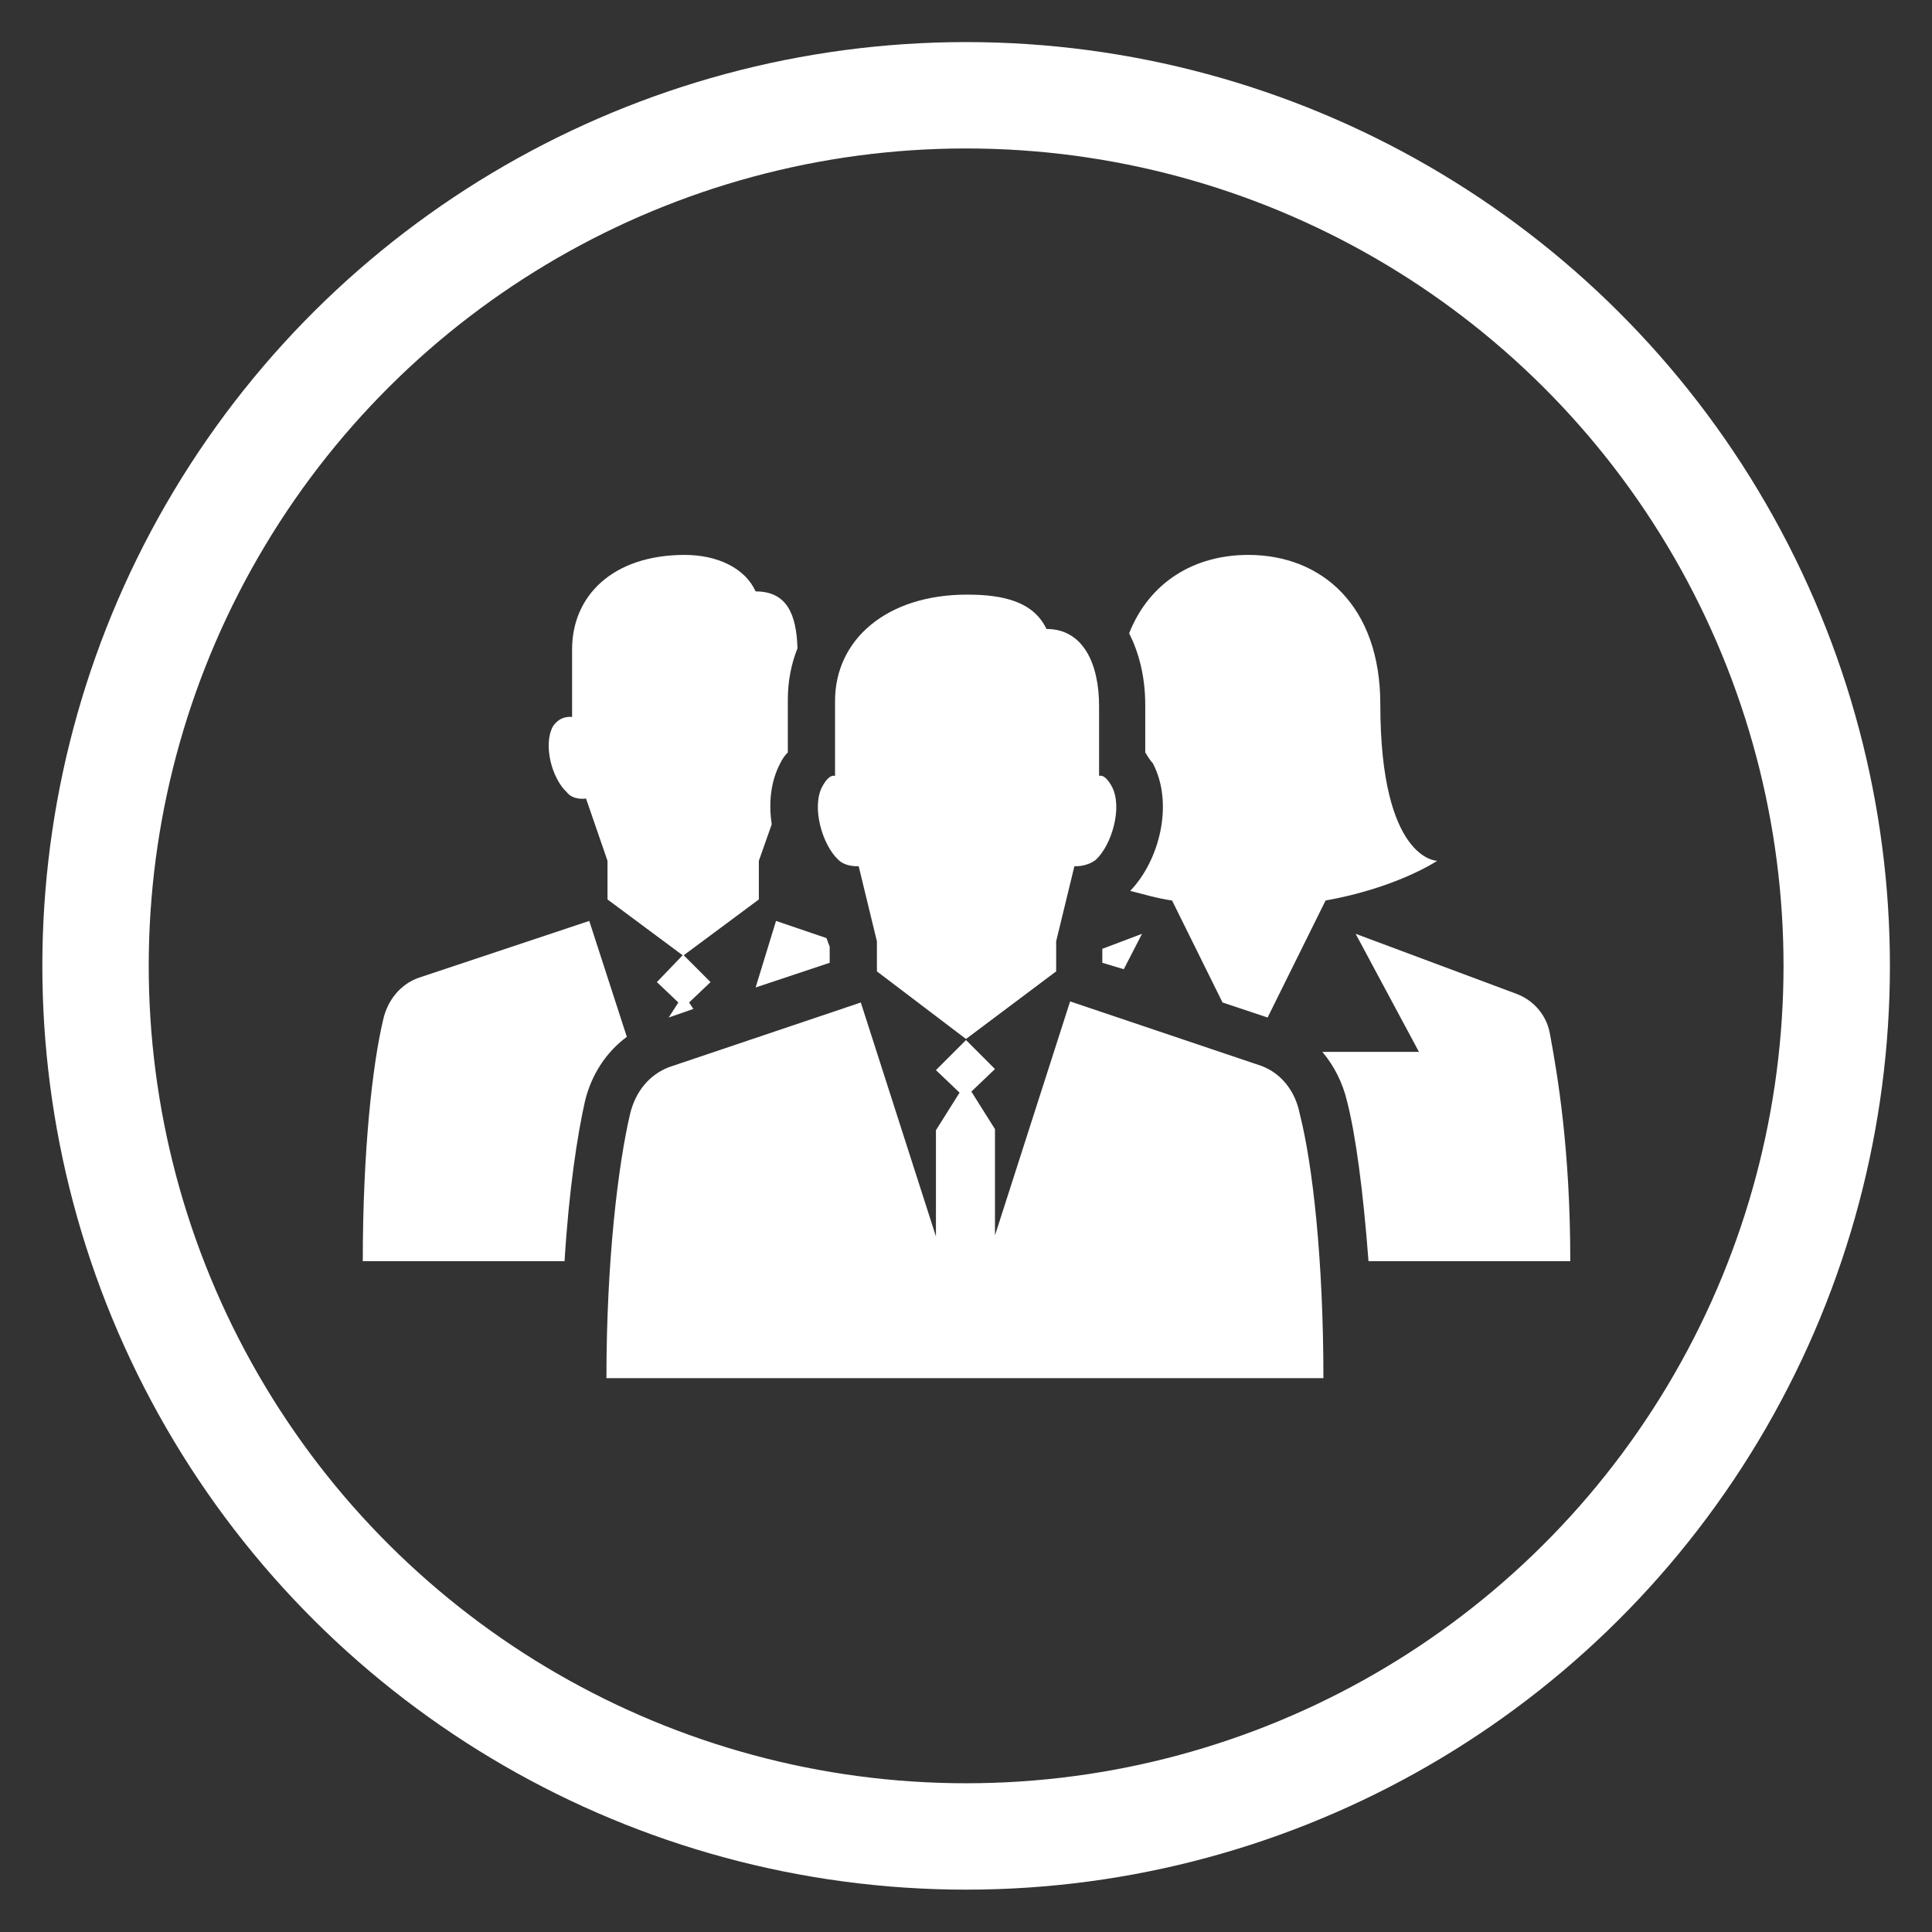
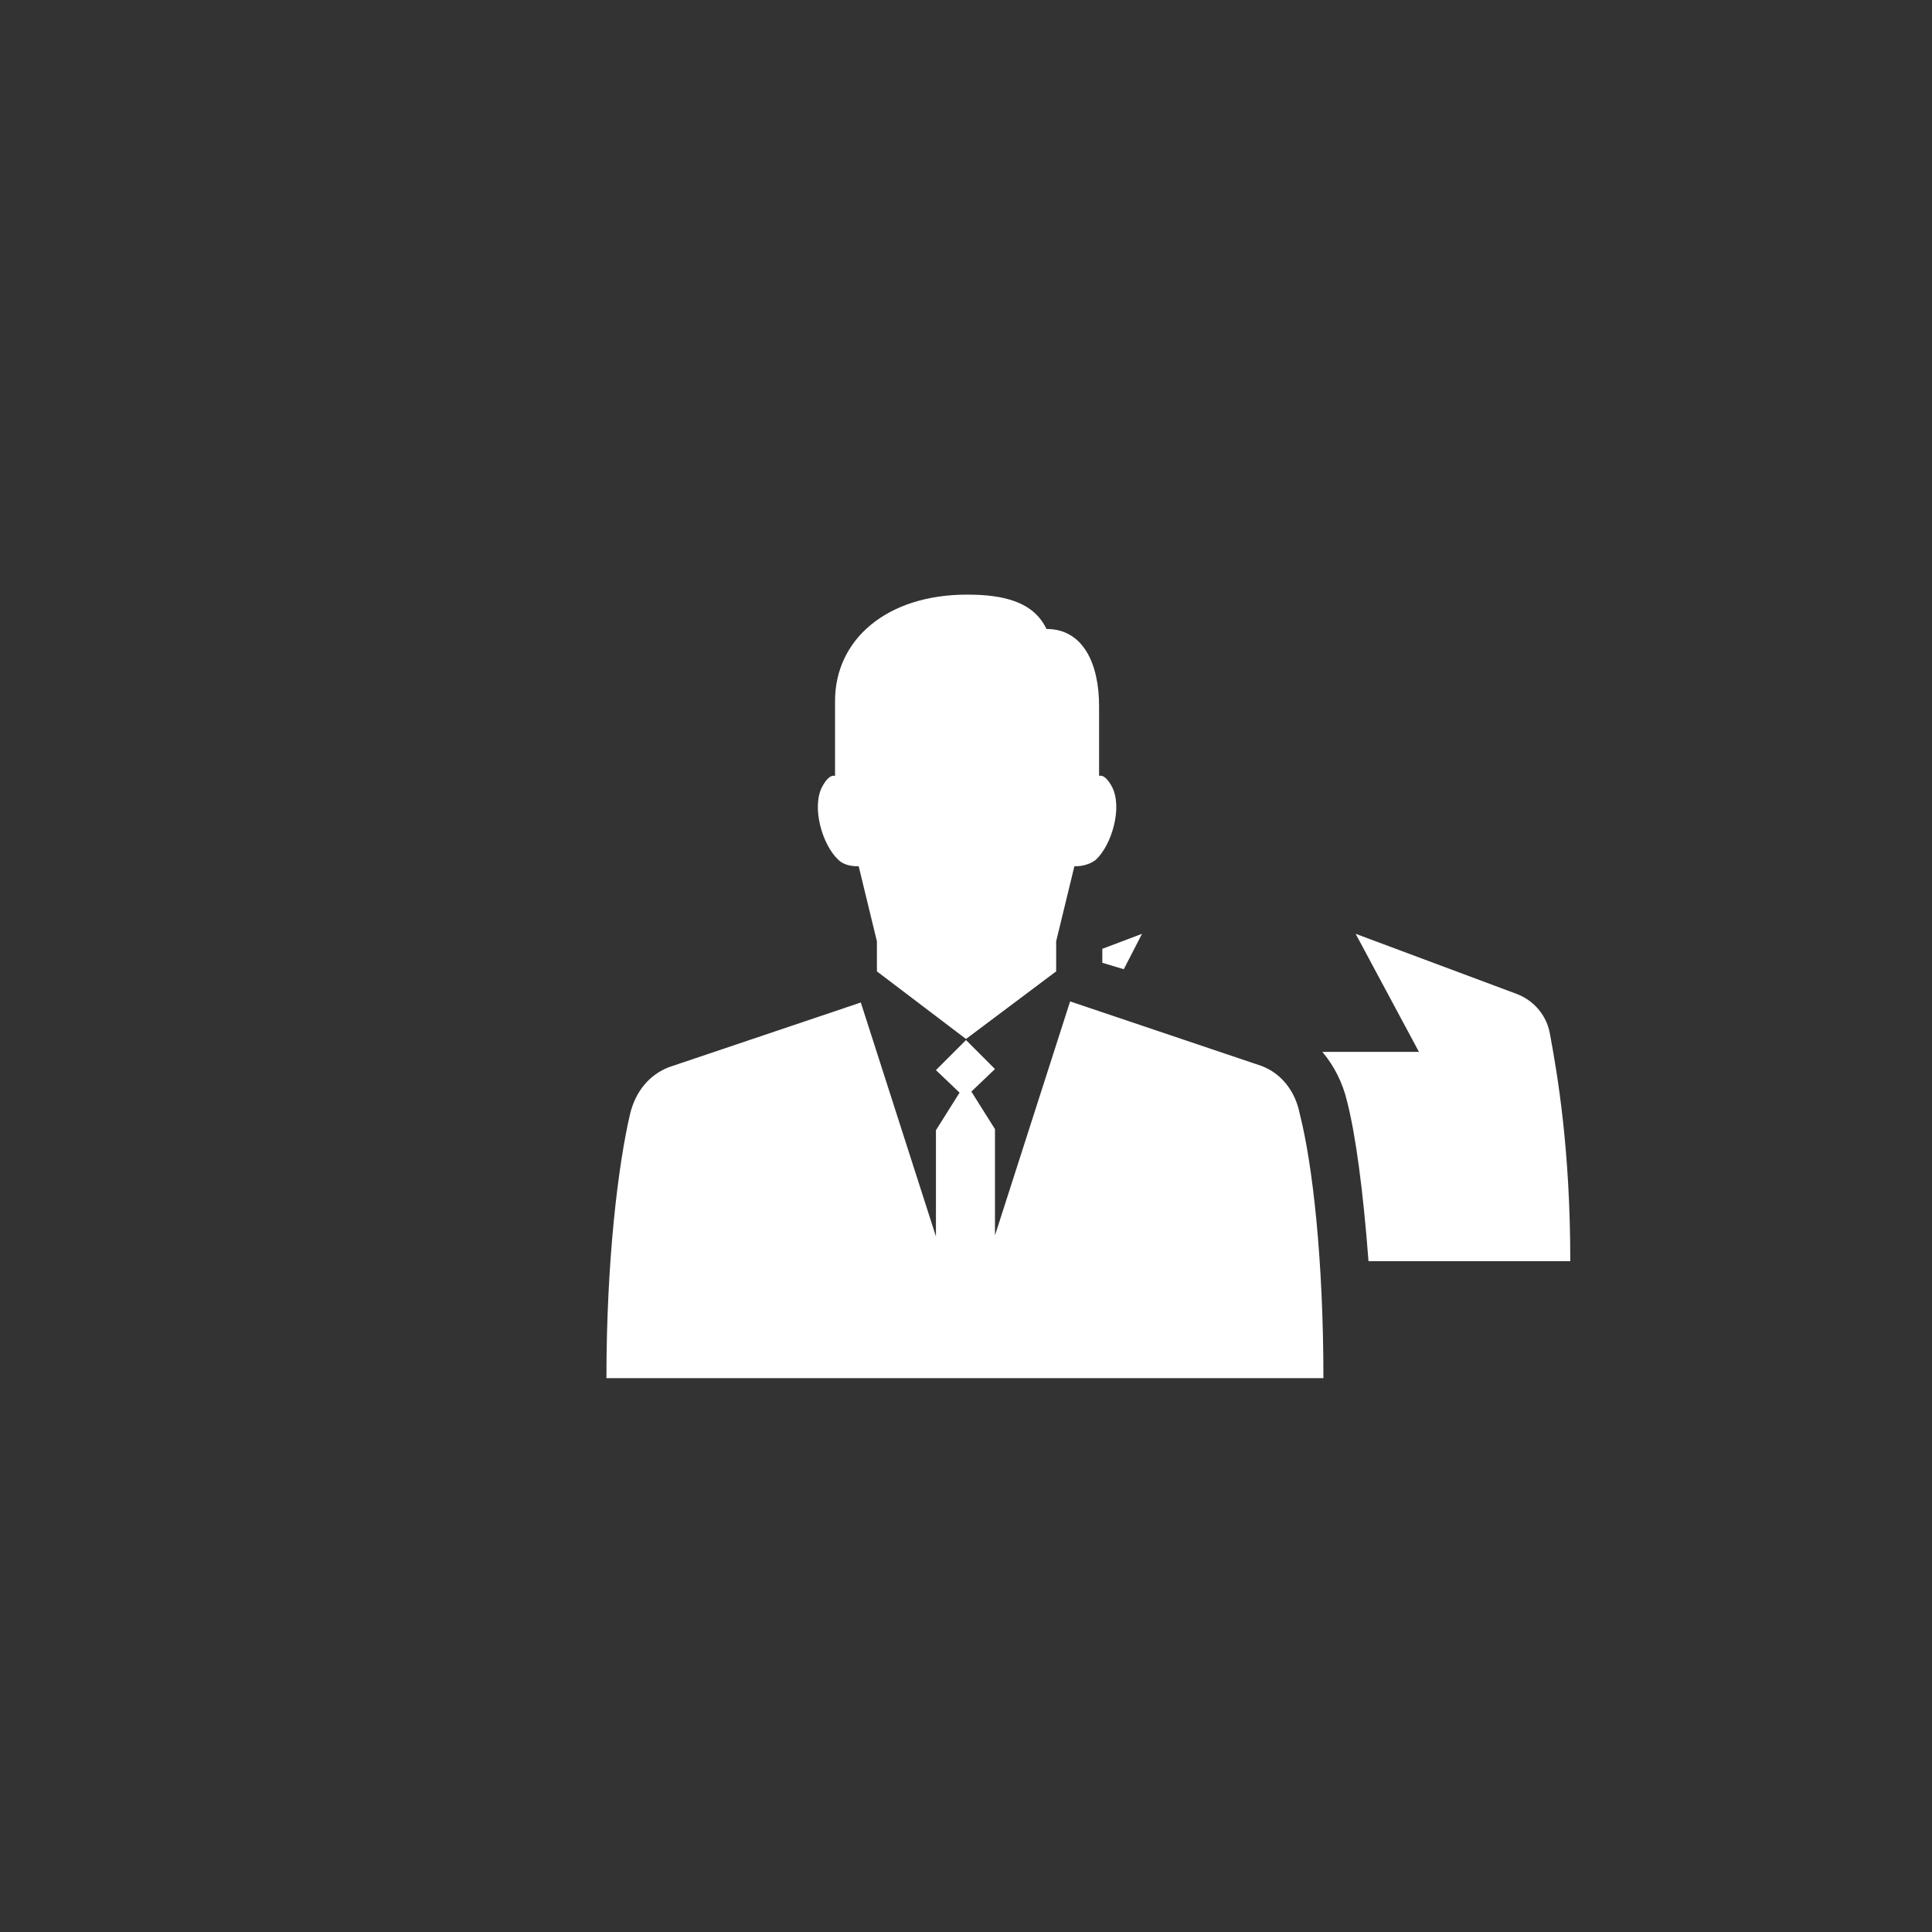
<svg xmlns="http://www.w3.org/2000/svg" version="1.1" id="Leadership" x="0px" y="0px" viewBox="0 0 180 180" style="enable-background:new 0 0 180 180;" xml:space="preserve">
  <rect x="0" y="0" width="180" height="180" fill="#333333" stroke="none" />
  <style type="text/css">
	.st0{fill:#FFFFFF;}
	.st1{fill:none;stroke:#FFFFFF;stroke-width:9.91;}
</style>
  <g>
    <path class="st0" d="M117.5,99.3l-17.8-6l-7,21.8v-9.9l-2.2-3.5l2.2-2.1L90,96.9l-2.8,2.8l2.2,2.1l-2.2,3.5v9.9l-7-21.8l-17.8,6   c-1.9,0.7-3.2,2.3-3.7,4.4c-1.1,4.7-2.2,13.6-2.2,24.6h66.8c0-11-1-19.9-2.2-24.6C120.7,101.7,119.4,100,117.5,99.3" />
  </g>
  <polygon class="st0" points="102.7,89.7 104.7,90.3 106.4,87 102.7,88.4 " />
-   <polygon class="st0" points="77.3,89.7 77.3,88.2 77,87.4 72.3,85.8 70.4,92 " />
  <g>
    <path class="st0" d="M132.2,98h-9c1.1,1.3,1.9,2.9,2.3,4.6c0.8,3.1,1.5,8.3,2,14.9h18.8c0-10.5-1.2-17.4-1.9-21.2   c-0.3-1.7-1.5-3.1-3.1-3.7L126.3,87L132.2,98z" />
-     <path class="st0" d="M106.7,65.7v4.4c0.2,0.3,0.4,0.7,0.7,1c2,3.8,0.6,9.1-2.1,11.9c1.2,0.3,2.5,0.7,3.9,0.9l4.7,9.5l4.2,1.4   l5.4-10.9c6.7-1.2,10.4-3.7,10.4-3.7s-5.3,0-5.3-14.6c0-9.1-5.4-13.9-12.3-13.9c-5,0-9.2,2.5-11.1,7.3   C106.1,60.8,106.7,63,106.7,65.7" />
-     <path class="st0" d="M54.5,102.6c0.6-2.5,2-4.6,3.9-6l-3.5-10.8L39,91.1c-1.7,0.6-2.9,2.1-3.3,3.9c-1,4.2-1.9,12.2-1.9,22.5h18.8   C53,110.9,53.8,105.7,54.5,102.6" />
-     <path class="st0" d="M54.6,74.4l2,5.8v3.6l7,5.2l-2.4,2.5l2,1.9l-0.9,1.4l2.3-0.8l-0.4-0.6l2-1.9L63.7,89l7-5.2v-3.6l1.2-3.4   c-0.3-2-0.1-4,0.8-5.7c0.2-0.4,0.4-0.7,0.7-1v-4.9c0-1.7,0.3-3.3,0.9-4.8c-0.1-3.2-1-5.3-3.9-5.3c-1-2.2-3.6-3.4-6.6-3.4   c-6.7,0-10.5,3.8-10.5,8.8v6.3c0,0-1.1-0.2-1.8,0.9c-0.9,1.7-0.1,4.8,1.3,6.1C53.4,74.6,54.6,74.4,54.6,74.4" />
    <path class="st0" d="M80,80.7l1.7,7v2.8l8.3,6.3l8.4-6.3v-2.8l1.7-7c0,0,1.1,0.1,2-0.6c1.5-1.4,2.5-4.9,1.5-6.8   c-0.7-1.3-1.2-1-1.2-1v-6.5c0-4-1.5-7.2-4.9-7.2c-1.2-2.5-3.9-3.2-7.4-3.2c-7.5,0-12.3,4.2-12.3,9.9v7c0,0-0.5-0.3-1.2,1   c-1,1.9,0,5.4,1.5,6.8C78.8,80.8,80,80.7,80,80.7" />
-     <ellipse transform="matrix(1.654768e-02 -1 1 1.654768e-02 -1.477 178.498)" class="st1" cx="90" cy="90" rx="81.1" ry="81.1" />
  </g>
</svg>